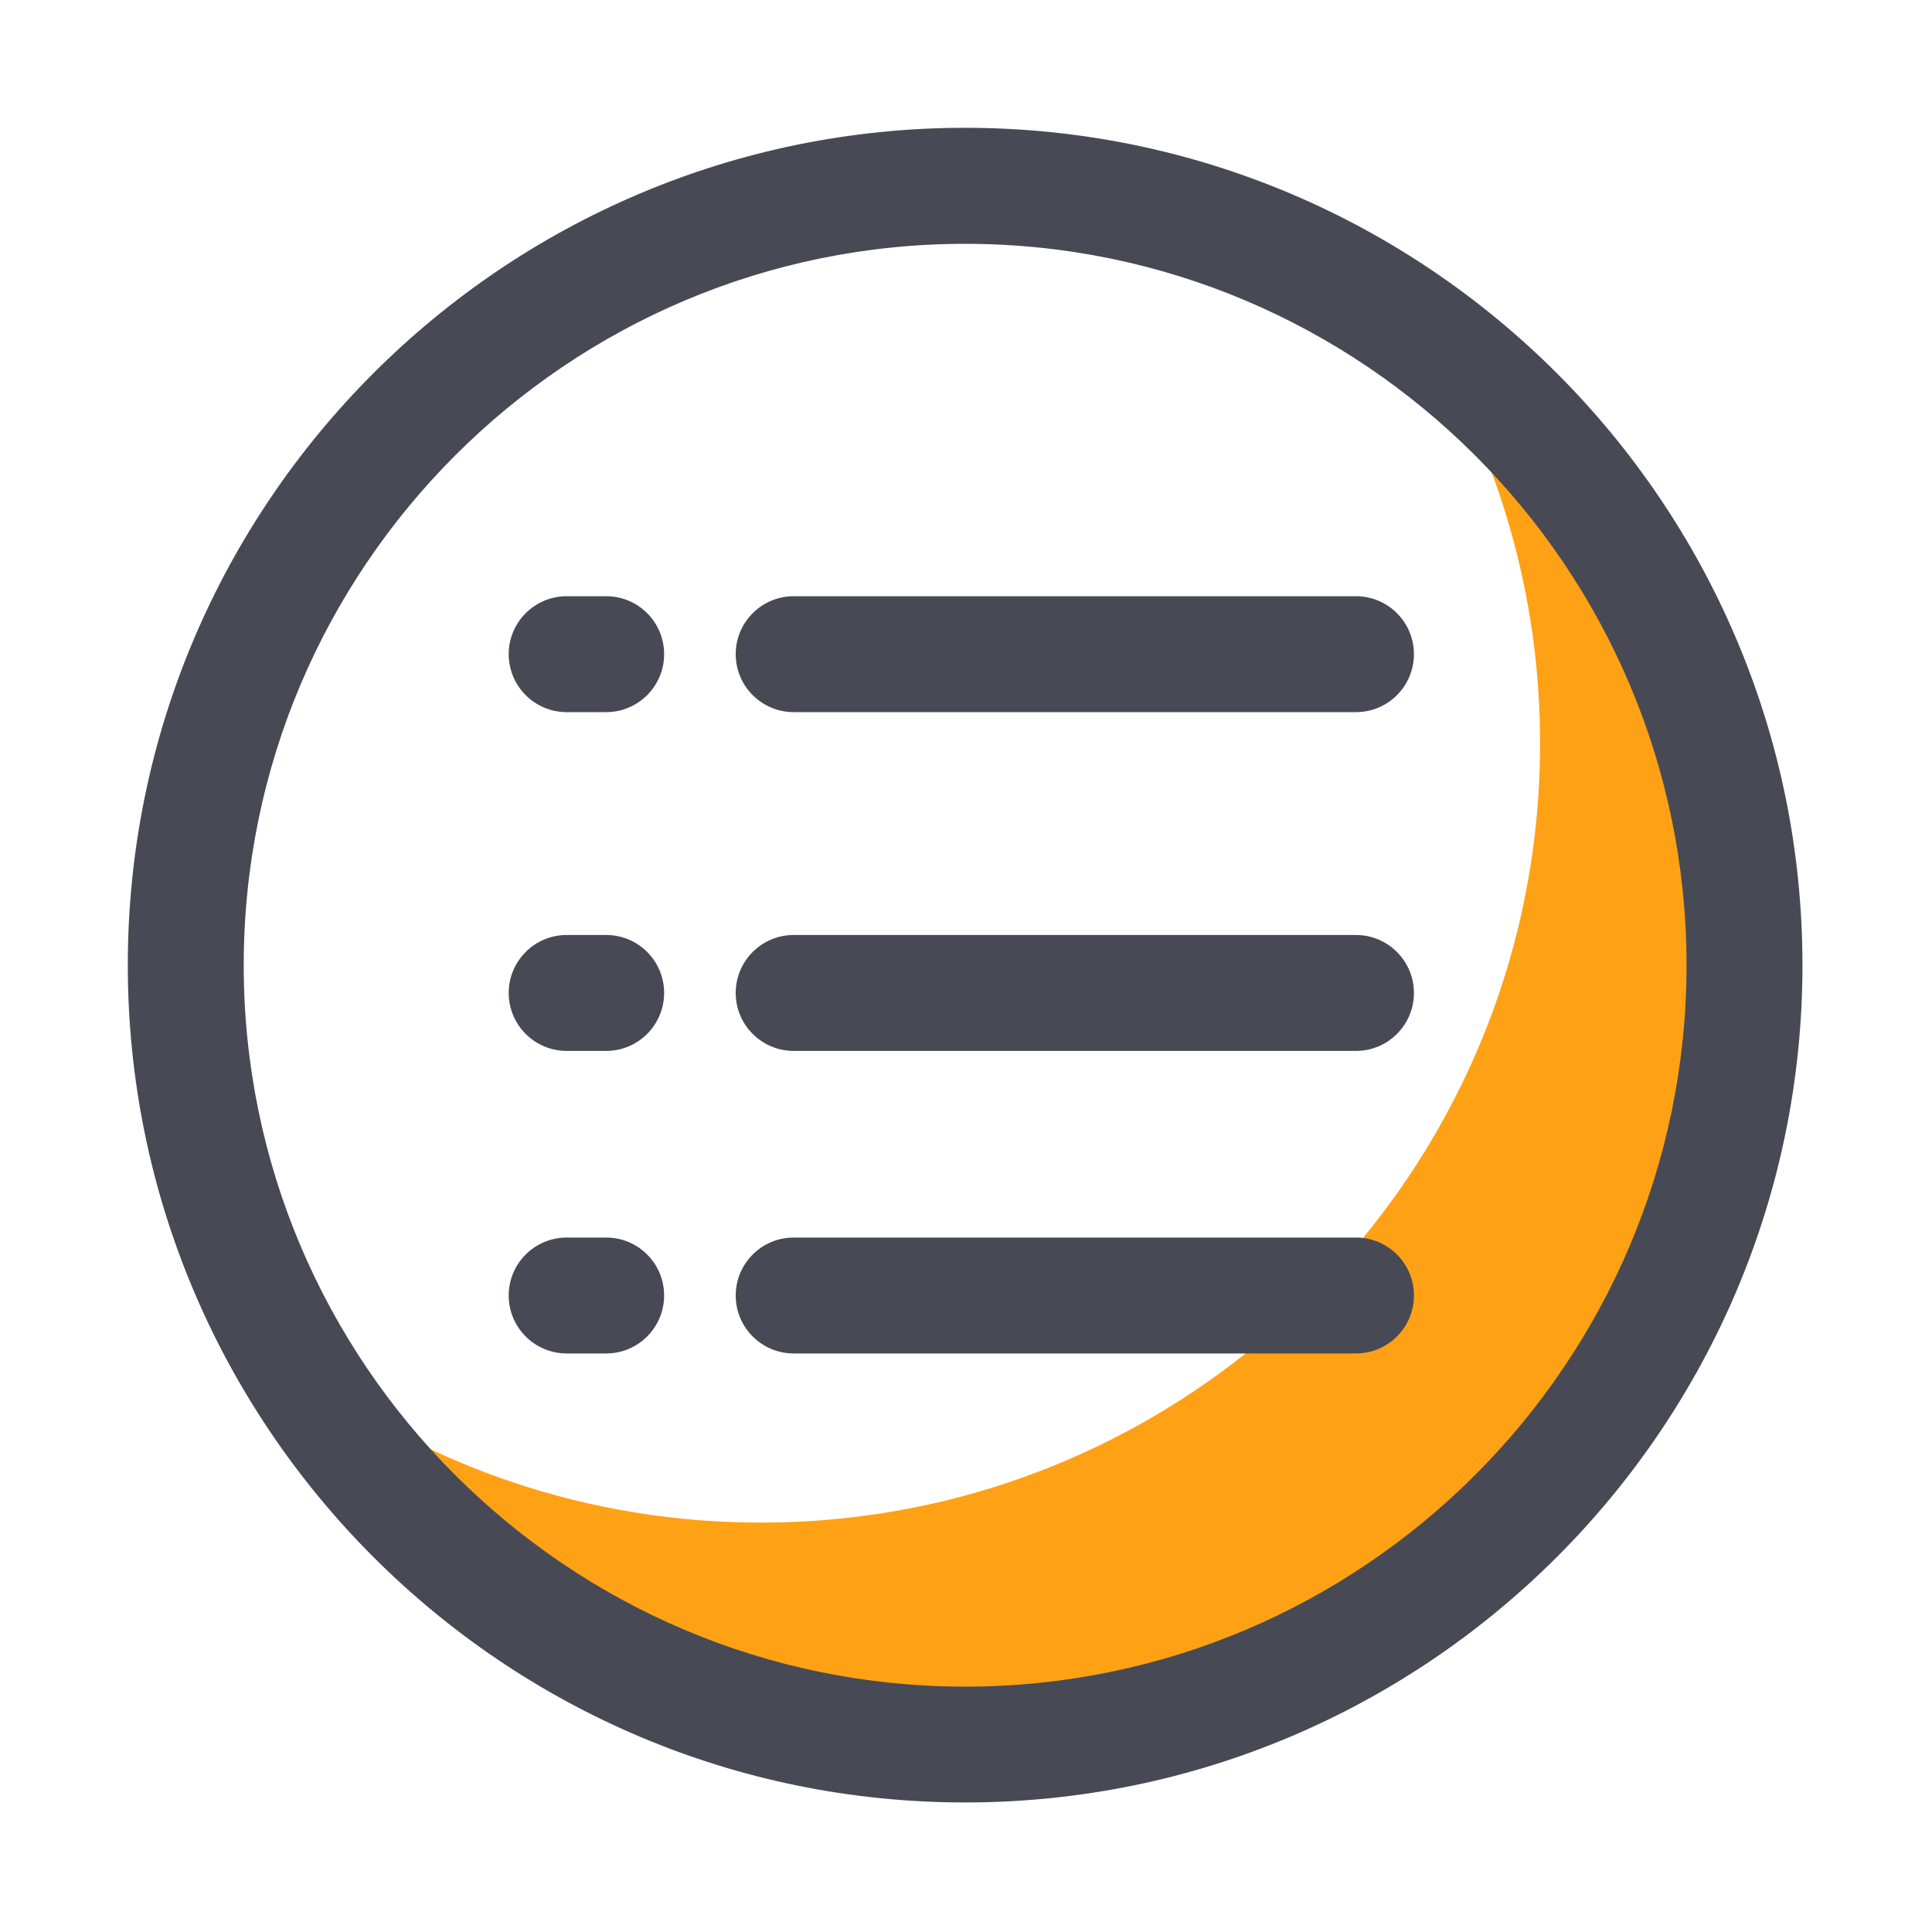
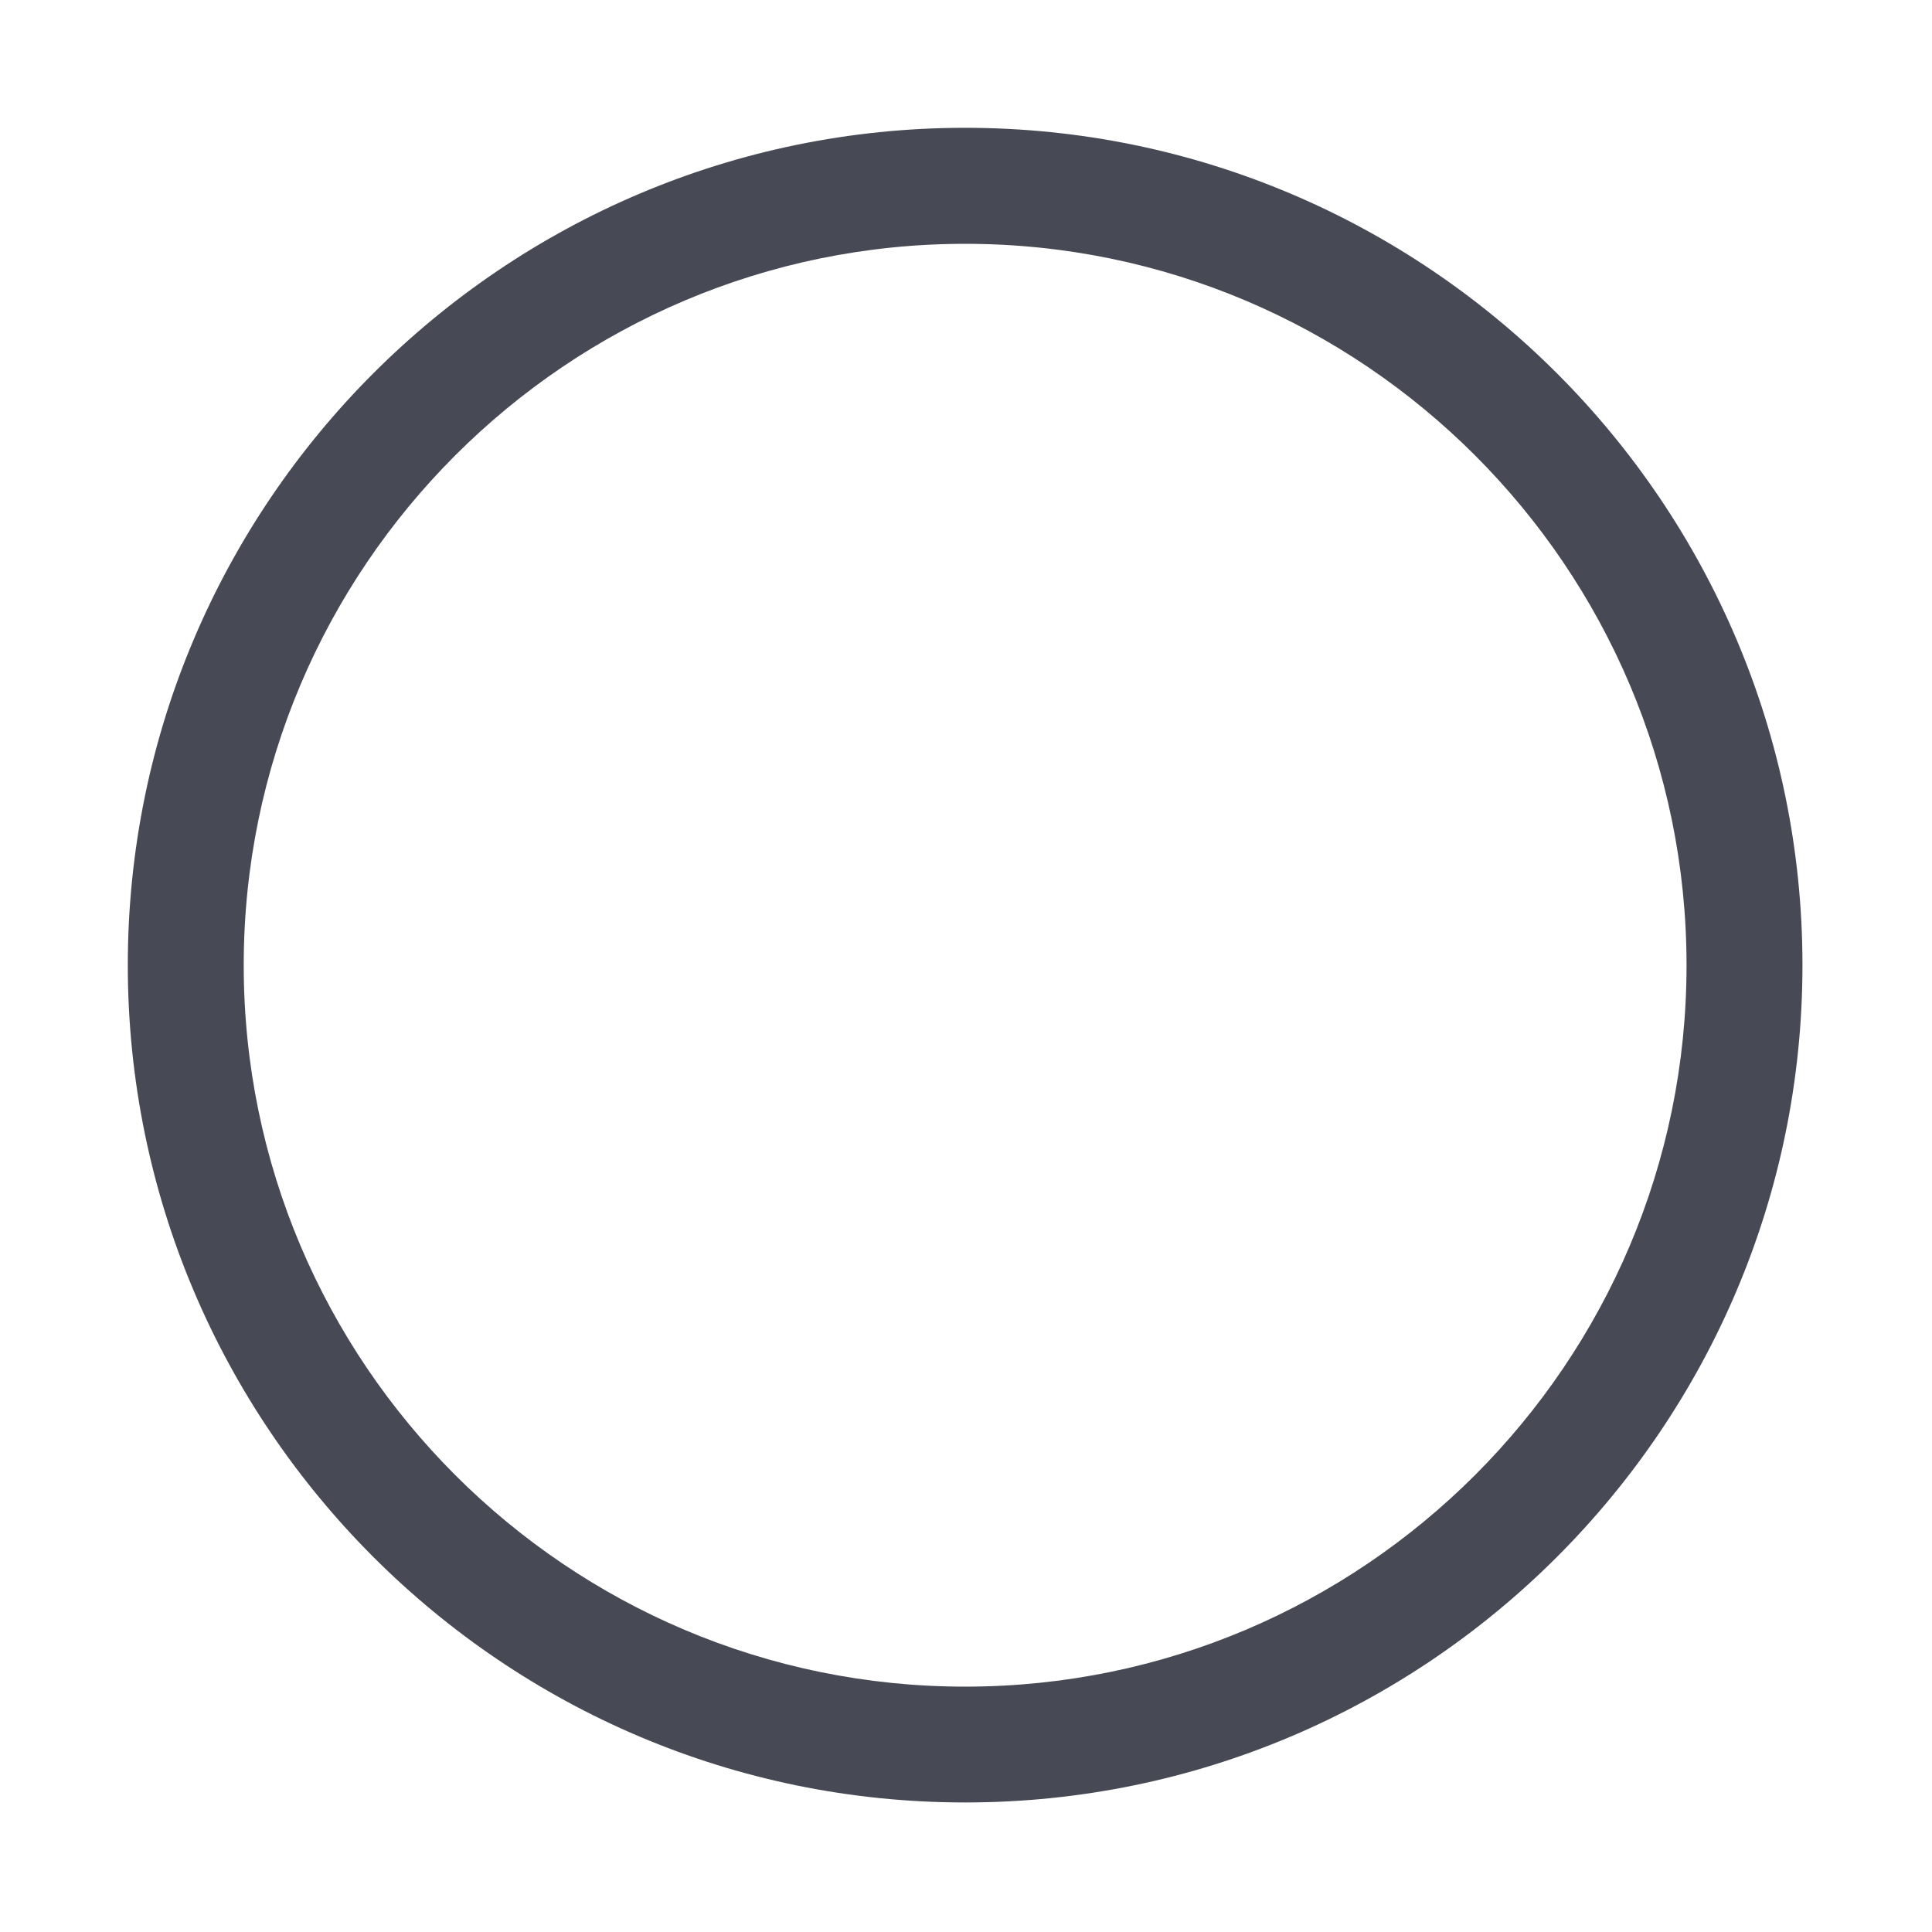
<svg xmlns="http://www.w3.org/2000/svg" t="1761580043776" class="icon" viewBox="0 0 1024 1024" version="1.1" p-id="90859" width="200" height="200">
-   <path d="M755.558 178.33c38.502 62.771 60.723 136.602 60.723 215.603 0 228.147-184.934 413.082-413.082 413.082-91.29 0-175.616-29.696-244.019-79.821 72.602 118.426 203.264 197.478 352.41 197.478 228.147 0 413.082-184.934 413.082-413.082-0.051-136.858-66.611-258.099-169.114-333.261z" fill="#ffa115" p-id="90860" />
  <path d="M511.539 67.738c-244.736 0-443.802 199.066-443.802 443.802s199.066 443.802 443.802 443.802c244.736 0 443.802-199.066 443.802-443.802s-199.066-443.802-443.802-443.802z m0 826.214c-210.842 0-382.362-171.52-382.362-382.362s171.52-382.362 382.362-382.362c210.842 0 382.362 171.52 382.362 382.362s-171.52 382.362-382.362 382.362z" fill="#474A54" p-id="90861" />
-   <path d="M321.28 316.006h-20.941c-16.947 0-30.72 13.773-30.72 30.72s13.773 30.72 30.72 30.72h20.941c16.947 0 30.72-13.773 30.72-30.72s-13.722-30.72-30.72-30.72zM718.694 316.006H420.659c-16.947 0-30.72 13.773-30.72 30.72s13.773 30.72 30.72 30.72h298.035c16.947 0 30.72-13.773 30.72-30.72s-13.773-30.72-30.72-30.72zM321.28 495.565h-20.941c-16.947 0-30.72 13.773-30.72 30.72s13.773 30.72 30.72 30.72h20.941c16.947 0 30.72-13.773 30.72-30.72s-13.722-30.72-30.72-30.72zM718.694 495.565H420.659c-16.947 0-30.72 13.773-30.72 30.72s13.773 30.72 30.72 30.72h298.035c16.947 0 30.72-13.773 30.72-30.72s-13.773-30.72-30.72-30.72zM321.28 655.923h-20.941c-16.947 0-30.72 13.773-30.72 30.72s13.773 30.72 30.72 30.72h20.941c16.947 0 30.72-13.773 30.72-30.72s-13.722-30.72-30.72-30.72zM718.694 655.923H420.659c-16.947 0-30.72 13.773-30.72 30.72s13.773 30.72 30.72 30.72h298.035c16.947 0 30.72-13.773 30.72-30.72s-13.773-30.72-30.72-30.72z" fill="#474A54" p-id="90862" />
</svg>